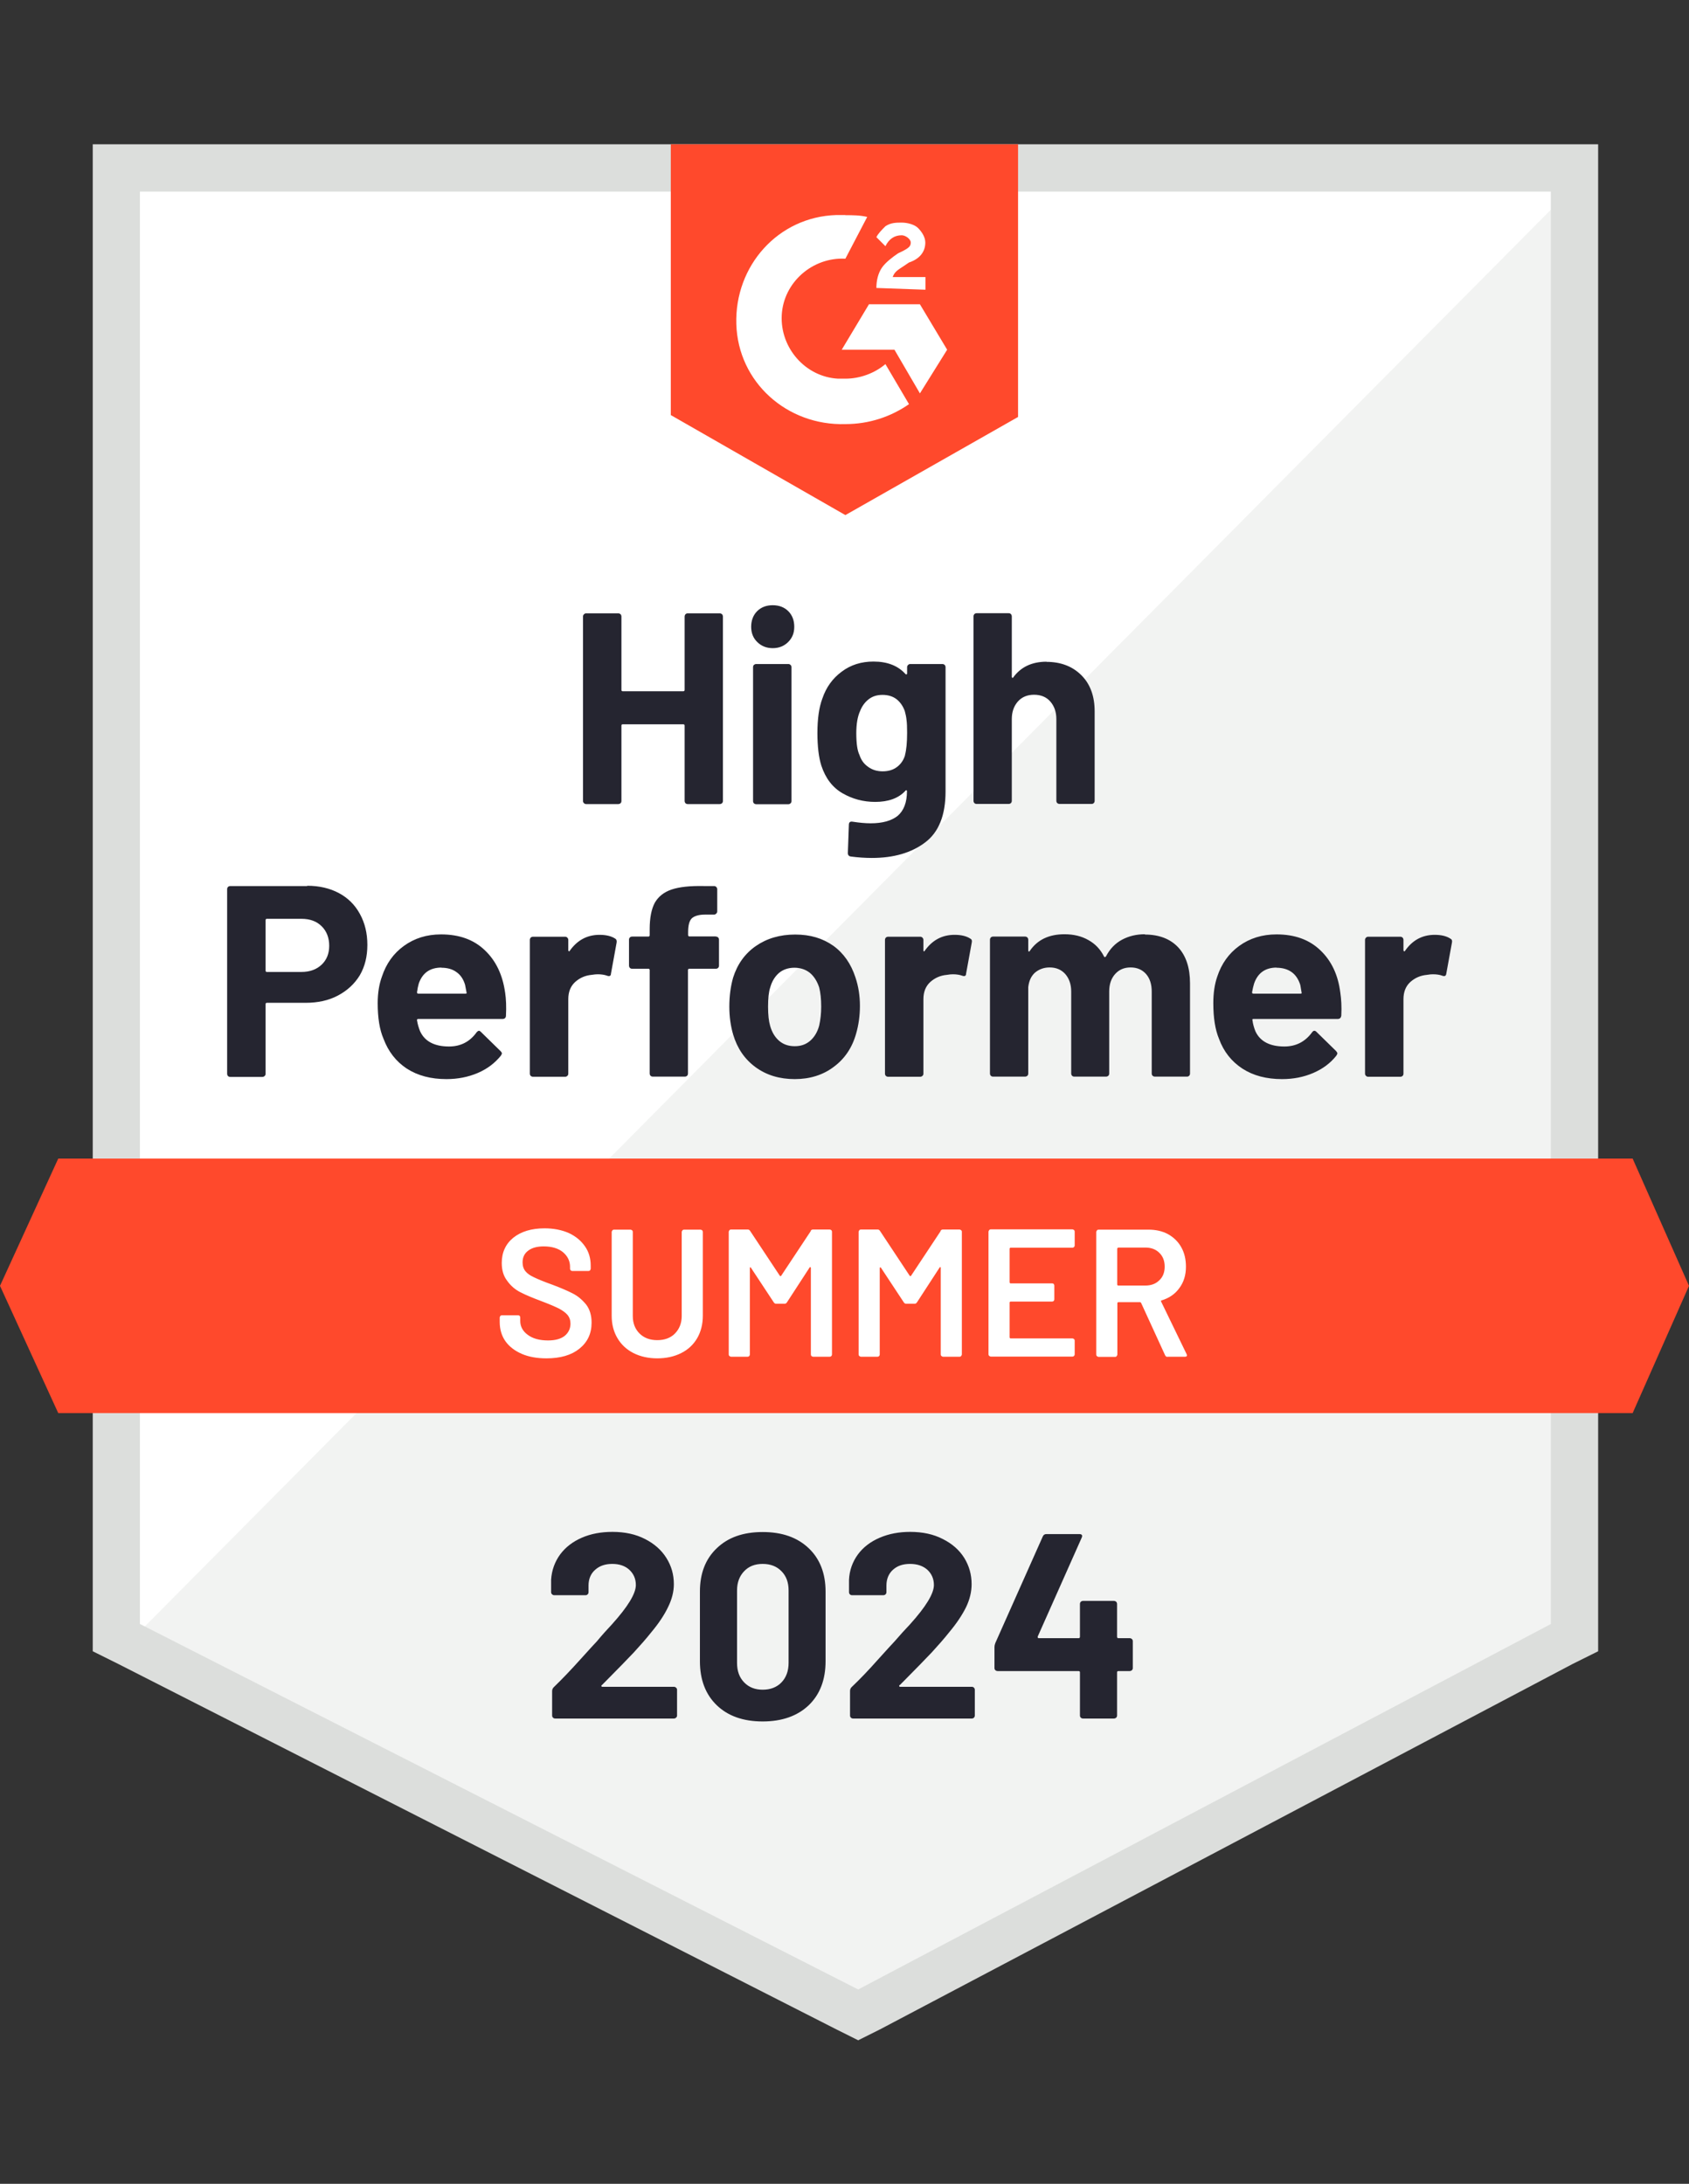
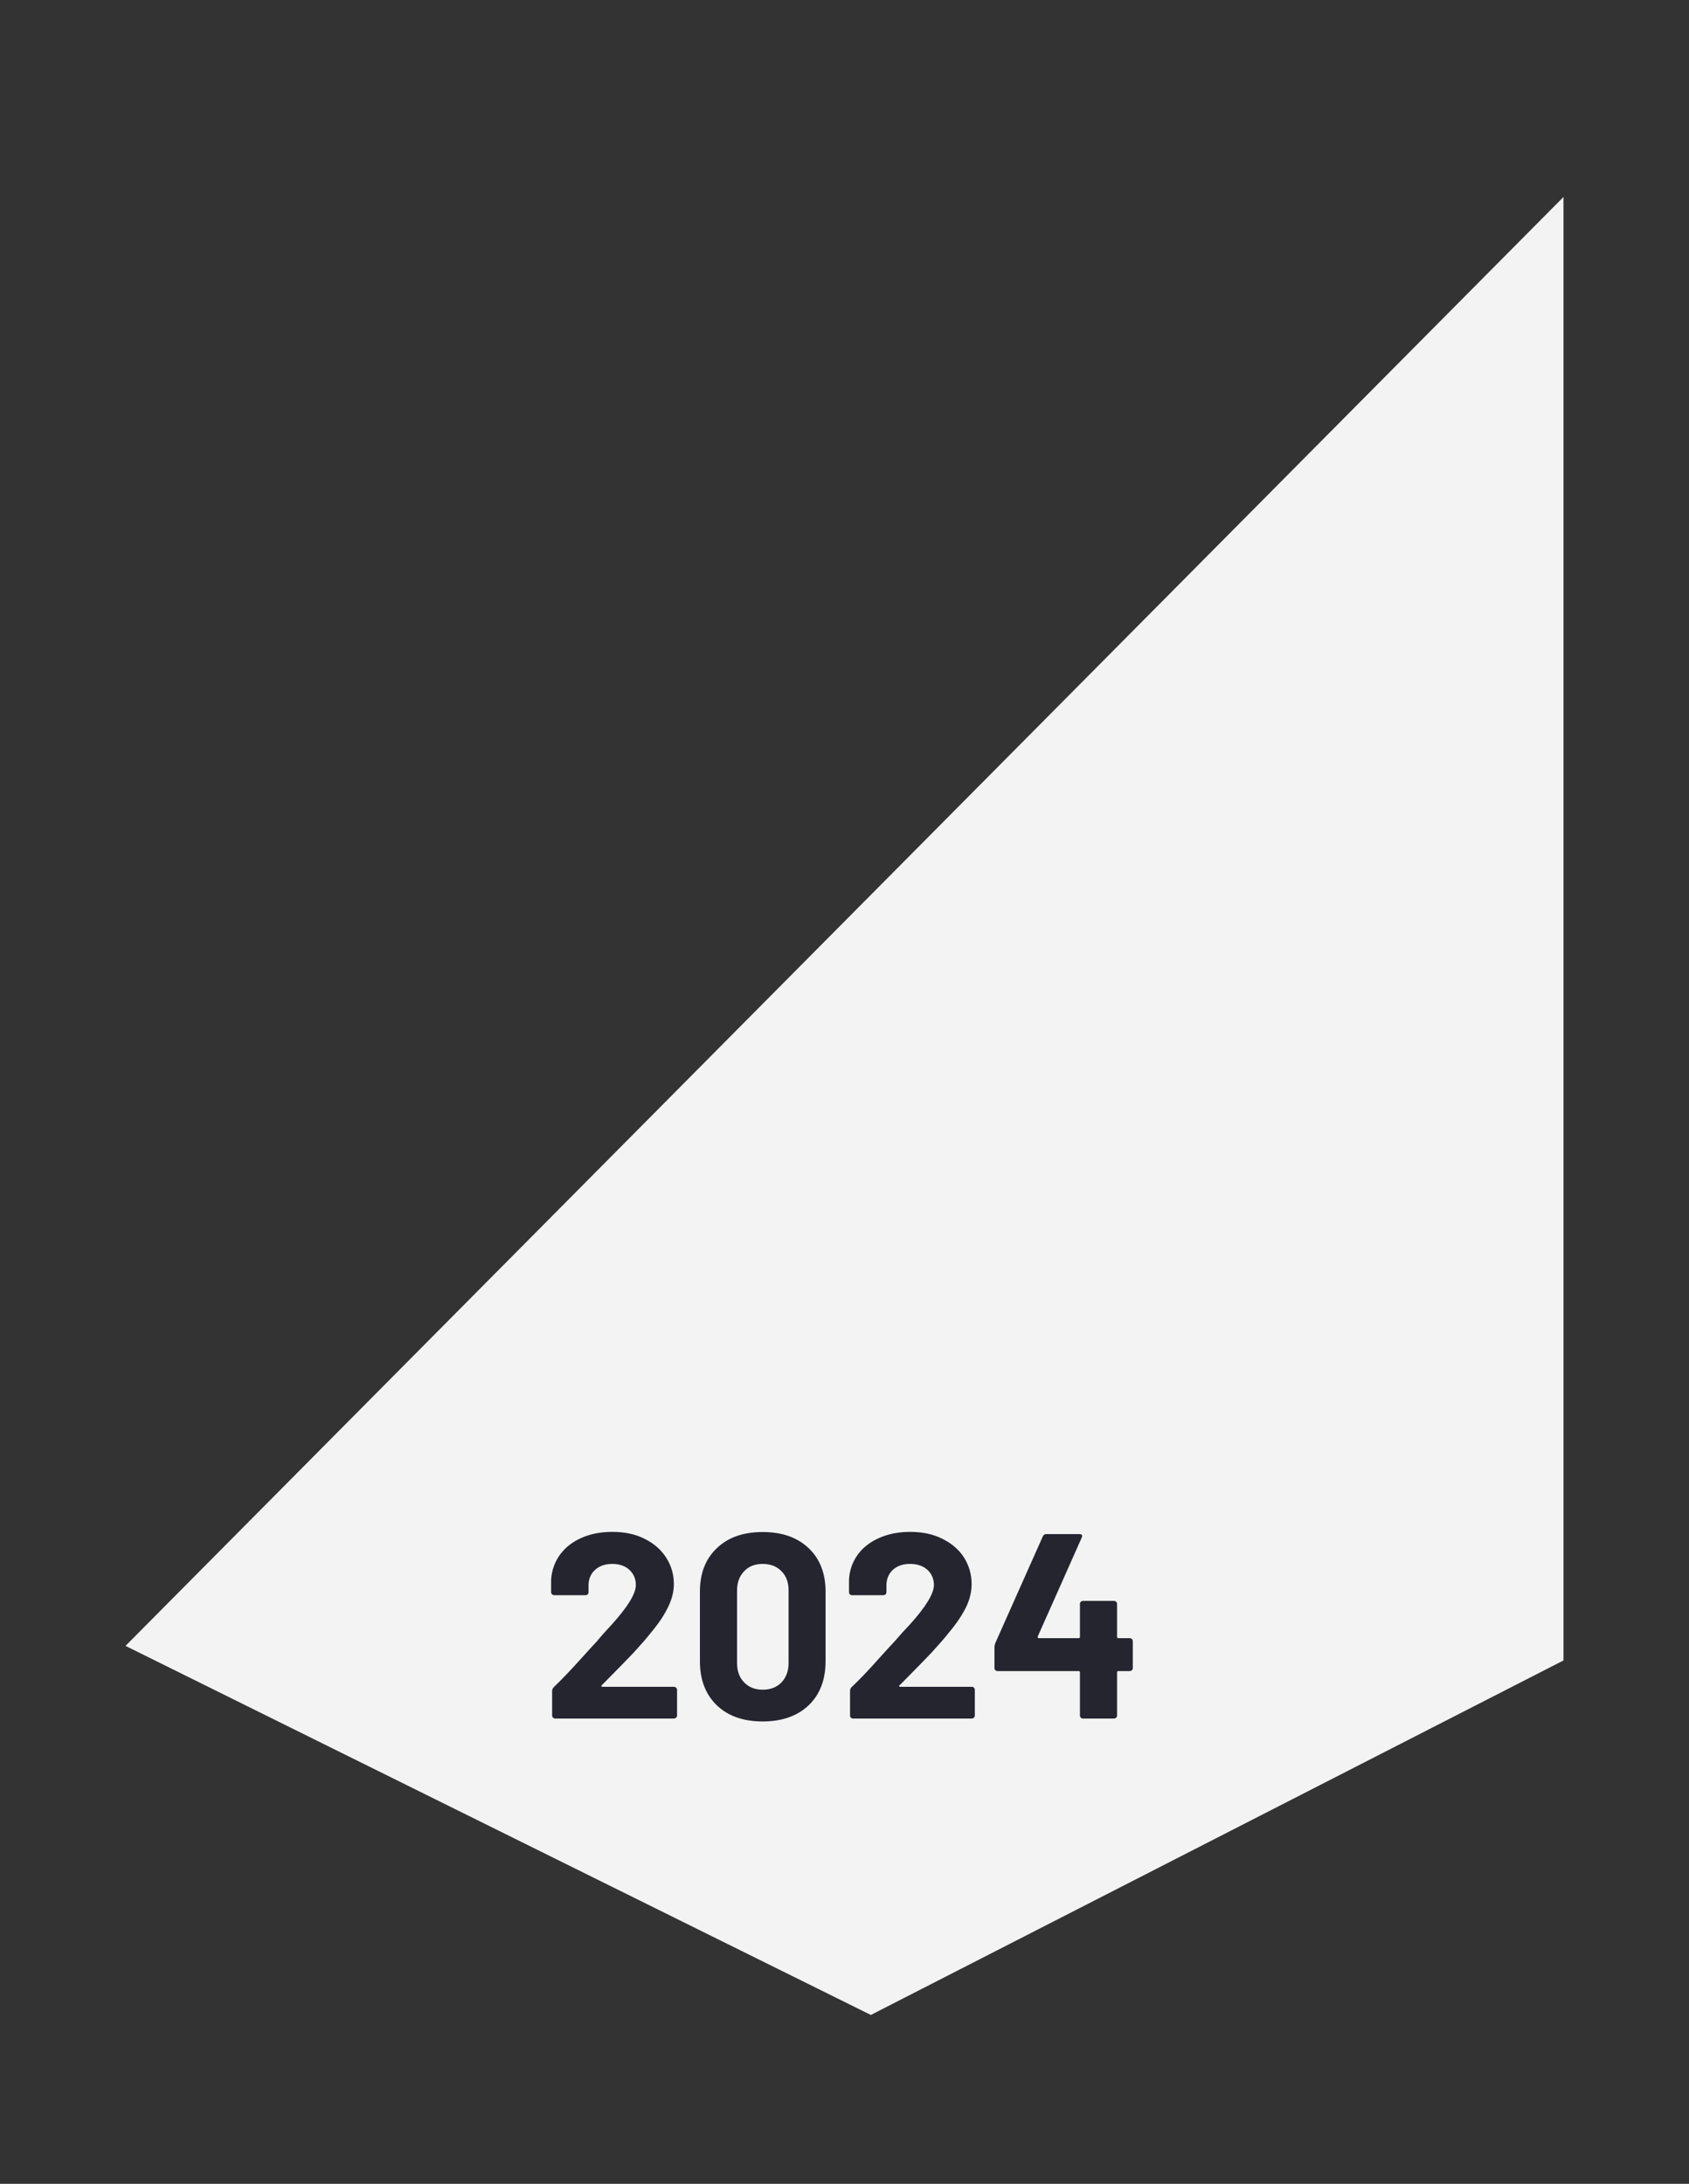
<svg xmlns="http://www.w3.org/2000/svg" version="1.1" viewBox="0 0 116 150">
  <rect x="0" y="0" width="116" height="150" fill="#333333" stroke="none" />
  <defs>
    <style>
      .cls-1 {
        fill: #dcdedc;
      }

      .cls-2 {
        fill: #252530;
      }

      .cls-3 {
        fill: #fff;
      }

      .cls-4 {
        fill: #f2f3f2;
      }

      .cls-5 {
        fill: #ff492c;
      }
    </style>
  </defs>
  <g>
    <g id="Layer_1">
      <g>
-         <path class="cls-3" d="M8.37,112.55l50.57,25.1,48.7-25.1V11.91H8.37v100.64Z" />
        <path class="cls-4" d="M107.38,13.53L8.62,113.05l51.19,25.35,47.57-24.35V13.53Z" />
-         <path class="cls-1" d="M6.37,45.87v67.55l1.75.87,49.32,25.1,1.5.75,1.5-.75,47.57-25.1,1.75-.87V9.91H6.37v35.96ZM9.61,111.55V13.16h96.9v98.39l-47.57,25.1-49.32-25.1Z" />
-         <path class="cls-5" d="M58.06,14.78c.5,0,1,0,1.5.12l-1.5,2.87c-2.25-.12-4.25,1.62-4.37,3.87-.12,2.25,1.62,4.25,3.87,4.37h.5c1,0,2-.37,2.75-1l1.62,2.75c-1.25.87-2.75,1.37-4.37,1.37-4,.12-7.37-2.87-7.49-6.87-.12-4,2.87-7.37,6.87-7.49,0,0,.62,0,.62,0ZM63.18,20.9l1.87,3.12-1.87,3-1.75-3h-3.62l1.87-3.12h3.5ZM60.19,19.77c0-.5.12-1,.37-1.37s.75-.75,1.12-1l.25-.12c.5-.25.62-.37.62-.62s-.37-.5-.62-.5c-.5,0-.87.25-1.12.75l-.62-.62c.12-.25.37-.5.62-.75.37-.25.75-.25,1.12-.25s.87.12,1.12.37.5.62.5,1c0,.62-.37,1.12-1.12,1.37l-.37.25c-.37.25-.62.37-.75.75h2.25v.87s-3.37-.12-3.37-.12ZM58.06,35.38l11.86-6.74V9.91h-23.85v18.6s11.99,6.87,11.99,6.87ZM112.13,79.58H4l-4,8.74,4,8.74h108.13l3.87-8.74-3.87-8.74Z" />
-         <path class="cls-2" d="M21.1,60.84c.82,0,1.55.17,2.17.5.62.33,1.11.81,1.45,1.44.34.62.51,1.32.51,2.12s-.17,1.49-.52,2.09c-.36.59-.86,1.05-1.5,1.39s-1.38.5-2.22.5h-2.66c-.06,0-.09.03-.09.1v4.77c0,.07-.02.12-.07.16-.04.04-.1.06-.16.06h-2.19c-.07,0-.12-.02-.16-.06s-.06-.1-.06-.16v-12.67c0-.07.02-.12.06-.16s.1-.06.16-.06c0,0,5.28,0,5.28,0ZM20.7,66.76c.58,0,1.04-.17,1.39-.5.35-.33.52-.77.52-1.3s-.17-1-.52-1.34c-.34-.34-.8-.51-1.39-.51h-2.37c-.06,0-.09.03-.09.1v3.45c0,.07.03.1.09.1h2.37ZM34.69,68.16c.07.47.09,1,.06,1.59,0,.16-.09.24-.24.24h-5.78c-.07,0-.1.03-.09.09.04.25.11.5.21.75.32.7.99,1.05,1.99,1.05.8,0,1.43-.33,1.89-.97.06-.07.12-.11.17-.11.03,0,.07.02.12.07l1.35,1.32c.07.07.1.12.1.17,0,.02-.02.07-.07.15-.42.52-.94.91-1.59,1.19-.66.28-1.37.42-2.15.42-1.07,0-1.97-.24-2.72-.72-.74-.49-1.27-1.17-1.6-2.05-.27-.62-.4-1.44-.4-2.45,0-.69.1-1.3.29-1.82.29-.88.79-1.59,1.51-2.11.72-.52,1.56-.79,2.55-.79,1.25,0,2.25.36,3.01,1.09.76.72,1.22,1.69,1.39,2.9ZM30.32,66.46c-.79,0-1.31.37-1.56,1.1-.05.17-.09.37-.12.6,0,.06.03.09.1.09h3.23c.07,0,.1-.03.07-.09-.07-.36-.1-.53-.1-.52-.11-.37-.3-.67-.59-.87-.27-.2-.62-.3-1.04-.3ZM41.18,64.21c.45,0,.81.09,1.07.26.09.05.12.14.1.27l-.39,2.14c0,.15-.1.2-.26.14-.19-.07-.41-.1-.65-.1-.1,0-.24.01-.42.04-.44.04-.82.21-1.14.5-.31.29-.46.68-.46,1.17v5.11c0,.07-.02.12-.07.16-.04.04-.09.06-.15.06h-2.2c-.06,0-.11-.02-.16-.06-.04-.04-.06-.1-.06-.16v-9.18c0-.06.02-.11.06-.16.05-.04.1-.06.16-.06h2.2c.06,0,.11.02.15.06.05.05.07.1.07.16v.71s.01.06.04.07c.02.02.03,0,.05-.02.52-.74,1.2-1.11,2.06-1.11ZM49.16,64.33c.07,0,.12.02.16.06s.06.1.06.16v1.77c0,.07-.02.12-.06.16s-.1.06-.16.06h-1.81c-.07,0-.1.03-.1.09v7.1c0,.07-.02.12-.06.16s-.1.06-.16.06h-2.19c-.07,0-.12-.02-.16-.06s-.06-.1-.06-.16v-7.1c0-.06-.03-.09-.1-.09h-1.1c-.07,0-.12-.02-.16-.06s-.06-.1-.06-.16v-1.77c0-.07.02-.12.06-.16s.1-.06.16-.06h1.1c.07,0,.1-.03.1-.1v-.41c0-.77.12-1.38.35-1.81.24-.42.62-.73,1.15-.91.53-.18,1.27-.26,2.21-.24h.71c.06,0,.11.02.15.06.05.05.07.1.07.16v1.51c0,.07-.02.12-.07.16-.04.05-.09.07-.15.07h-.62c-.43,0-.74.1-.91.26-.17.17-.25.49-.25.94v.2c0,.07.03.1.1.1h1.81ZM54.59,74.12c-1.05,0-1.95-.27-2.7-.82-.75-.55-1.26-1.3-1.54-2.25-.17-.58-.26-1.22-.26-1.91,0-.73.09-1.39.26-1.99.29-.92.81-1.65,1.56-2.17.75-.52,1.65-.79,2.7-.79s1.89.26,2.62.77c.72.52,1.22,1.25,1.52,2.17.21.62.31,1.28.31,1.96,0,.67-.09,1.31-.26,1.9-.27.97-.79,1.74-1.54,2.29-.74.56-1.64.84-2.68.84ZM54.59,71.86c.41,0,.76-.12,1.05-.37.29-.25.5-.6.62-1.04.09-.4.14-.84.14-1.31,0-.52-.05-.97-.14-1.32-.14-.42-.35-.76-.64-1-.29-.23-.65-.35-1.06-.35s-.77.12-1.05.35c-.28.24-.49.57-.61,1-.1.29-.15.73-.15,1.32s.05,1,.14,1.31c.12.44.33.79.62,1.04.29.25.65.37,1.07.37ZM65.57,64.21c.45,0,.81.09,1.07.26.1.05.13.14.1.27l-.39,2.14c0,.15-.1.2-.26.14-.19-.07-.41-.1-.65-.1-.1,0-.24.01-.41.04-.45.04-.83.21-1.15.5-.31.29-.46.68-.46,1.17v5.11c0,.07-.02.12-.07.16-.04.04-.1.06-.16.06h-2.19c-.06,0-.11-.02-.16-.06-.04-.04-.06-.1-.06-.16v-9.18c0-.06.02-.11.06-.16.05-.04.1-.06.16-.06h2.19c.07,0,.12.02.16.06.05.05.07.1.07.16v.71s0,.06.02.07c.03.02.05,0,.06-.02.52-.74,1.2-1.11,2.06-1.11ZM78.62,64.19c.97,0,1.74.29,2.29.87.55.59.82,1.42.82,2.48v6.19c0,.07-.02.12-.06.16s-.09.06-.15.06h-2.2c-.06,0-.11-.02-.16-.06-.04-.04-.06-.1-.06-.16v-5.62c0-.51-.13-.91-.39-1.21-.27-.3-.62-.45-1.06-.45s-.79.15-1.06.45c-.27.3-.41.7-.41,1.2v5.63c0,.07-.02.12-.06.16-.05.04-.1.06-.16.06h-2.17c-.07,0-.12-.02-.16-.06s-.06-.1-.06-.16v-5.62c0-.5-.14-.9-.41-1.21-.27-.3-.63-.45-1.07-.45-.39,0-.72.12-1,.35-.27.24-.42.57-.47,1v5.93c0,.07-.02.12-.06.16-.05.04-.1.06-.16.06h-2.19c-.07,0-.12-.02-.16-.06s-.06-.1-.06-.16v-9.18c0-.06.02-.11.06-.16.04-.04.1-.06.16-.06h2.19c.06,0,.11.02.16.06.04.05.06.1.06.16v.74s.01.06.04.07c.02,0,.05,0,.07-.05.52-.76,1.31-1.14,2.38-1.14.62,0,1.17.13,1.64.4.47.26.82.63,1.07,1.12.03.07.08.07.14,0,.27-.52.64-.9,1.11-1.15.47-.25.99-.37,1.57-.37ZM92.05,68.16c.07.47.1,1,.07,1.59-.02.16-.1.24-.25.24h-5.78c-.07,0-.1.03-.07.09.03.25.1.5.2.75.32.7.99,1.05,1.99,1.05.8,0,1.43-.33,1.9-.97.05-.07.1-.11.16-.11.04,0,.09.02.14.07l1.35,1.32c.06.07.09.12.09.17,0,.02-.02.07-.07.15-.41.52-.94.91-1.59,1.19-.65.28-1.36.42-2.14.42-1.07,0-1.98-.24-2.72-.72-.75-.49-1.29-1.17-1.61-2.05-.26-.62-.39-1.44-.39-2.45,0-.69.09-1.3.27-1.82.29-.88.79-1.59,1.51-2.11s1.57-.79,2.56-.79c1.25,0,2.25.36,3.01,1.09.76.72,1.22,1.69,1.37,2.9h0ZM87.68,66.46c-.78,0-1.3.37-1.55,1.1-.05.17-.1.37-.14.6,0,.06.03.09.1.09h3.23c.07,0,.1-.03.07-.09-.06-.36-.09-.53-.09-.52-.12-.37-.31-.67-.59-.87-.28-.2-.63-.3-1.05-.3ZM98.54,64.21c.45,0,.81.09,1.07.26.1.05.14.14.11.27l-.39,2.14c-.02.15-.11.2-.27.14-.18-.07-.4-.1-.65-.1-.1,0-.24.01-.41.04-.45.04-.83.21-1.15.5-.31.29-.46.68-.46,1.17v5.11c0,.07-.02.12-.06.16-.05.04-.1.06-.16.06h-2.2c-.06,0-.11-.02-.15-.06-.05-.04-.07-.1-.07-.16v-9.18c0-.06.02-.11.07-.16.04-.04.09-.06.15-.06h2.2c.06,0,.11.02.16.06.04.05.06.1.06.16v.71s.01.06.04.07c.02.02.05,0,.06-.02.51-.74,1.19-1.11,2.05-1.11ZM47.02,42.35c0-.06.02-.11.06-.16.04-.04.09-.06.15-.06h2.2c.06,0,.11.02.16.06.04.05.06.1.06.16v12.66c0,.07-.02.12-.06.16-.05.04-.1.06-.16.06h-2.2c-.06,0-.11-.02-.15-.06s-.06-.1-.06-.16v-5.17c0-.06-.03-.09-.1-.09h-4.15c-.06,0-.09.03-.09.09v5.17c0,.07-.02.12-.06.16-.05.04-.1.06-.16.06h-2.2c-.06,0-.11-.02-.15-.06-.05-.04-.07-.1-.07-.16v-12.66c0-.06.02-.11.07-.16.04-.04.09-.06.15-.06h2.2c.06,0,.11.02.16.06.04.05.06.1.06.16v5.03c0,.07.03.1.09.1h4.15c.07,0,.1-.03.1-.1v-5.03ZM53.07,44.52c-.42,0-.78-.14-1.06-.42-.28-.27-.42-.62-.42-1.05s.14-.8.41-1.07.63-.41,1.07-.41.8.14,1.07.41.41.63.41,1.07-.14.77-.42,1.05c-.28.28-.64.42-1.06.42ZM51.94,55.24c-.06,0-.11-.02-.16-.06-.04-.04-.06-.1-.06-.16v-9.19c0-.07.02-.12.06-.16.05-.04.1-.06.16-.06h2.2c.06,0,.11.02.15.06.05.04.07.1.07.16v9.19c0,.07-.02.12-.07.16-.04.04-.09.06-.15.06h-2.2ZM62.3,45.83c0-.06.02-.11.07-.16.04-.04.09-.06.15-.06h2.2c.06,0,.11.02.16.06.04.05.06.1.06.16v8.54c0,1.63-.47,2.8-1.41,3.5-.94.71-2.16,1.06-3.65,1.06-.44,0-.93-.03-1.46-.1-.12-.02-.19-.1-.19-.24l.07-1.94c0-.17.09-.24.26-.21.45.07.86.11,1.24.11.8,0,1.42-.17,1.85-.51.42-.36.64-.92.64-1.69,0-.04-.01-.07-.04-.07-.02,0-.05,0-.07.04-.47.51-1.17.76-2.07.76-.82,0-1.56-.2-2.24-.59-.68-.39-1.17-1.02-1.46-1.9-.18-.57-.27-1.32-.27-2.24,0-.97.11-1.76.34-2.37.26-.77.7-1.38,1.32-1.84.62-.47,1.35-.7,2.19-.7.96,0,1.69.29,2.2.86.02.02.05.03.07.02.02,0,.04-.03.04-.06,0,0,0-.45,0-.45ZM62.15,51.88c.1-.37.15-.88.15-1.54,0-.38-.01-.68-.04-.89-.02-.22-.07-.42-.12-.61-.12-.33-.3-.6-.56-.81-.26-.2-.58-.3-.97-.3s-.69.1-.95.3c-.27.21-.46.48-.59.81-.17.37-.26.88-.26,1.52,0,.7.07,1.2.22,1.5.11.34.3.61.59.81.28.21.62.31,1,.31.4,0,.73-.1,1-.31.26-.2.44-.47.54-.8ZM71.86,45.46c1,0,1.8.31,2.41.92.61.61.91,1.44.91,2.48v6.14c0,.07-.02.12-.06.16s-.09.06-.15.06h-2.2c-.06,0-.11-.02-.16-.06-.04-.04-.06-.1-.06-.16v-5.61c0-.49-.14-.89-.42-1.21-.27-.31-.65-.46-1.11-.46s-.83.15-1.11.46c-.28.32-.42.72-.42,1.21v5.61c0,.07-.02.12-.06.16s-.1.06-.16.06h-2.19c-.07,0-.12-.02-.16-.06s-.06-.1-.06-.16v-12.66c0-.06.02-.11.06-.16.04-.04.1-.06.16-.06h2.19c.07,0,.12.02.16.06.04.05.06.1.06.16v4.15s.01.06.04.07c.02,0,.04,0,.05-.02.52-.72,1.28-1.09,2.3-1.09Z" />
-         <path class="cls-3" d="M37.53,93.3c-.65,0-1.22-.1-1.7-.31-.48-.21-.86-.5-1.12-.87-.26-.37-.39-.82-.39-1.32v-.31s.02-.08.05-.11c.02-.02.06-.04.1-.04h1.11s.08.01.11.04c.02.03.04.07.04.11v.24c0,.38.17.7.51.95.34.26.81.39,1.4.39.51,0,.89-.11,1.15-.32.26-.22.39-.5.39-.84,0-.23-.07-.43-.21-.6-.14-.16-.34-.3-.6-.44-.27-.13-.66-.3-1.19-.5-.59-.22-1.07-.42-1.44-.61-.37-.19-.67-.45-.91-.79-.25-.32-.37-.73-.37-1.22,0-.73.27-1.31.8-1.74.53-.42,1.24-.64,2.14-.64.62,0,1.18.11,1.66.32.47.22.84.52,1.11.91.27.38.4.83.4,1.34v.21s-.02.08-.05.11c-.02.02-.06.04-.1.04h-1.12s-.07-.01-.1-.04c-.03-.03-.05-.07-.05-.11v-.14c0-.39-.16-.72-.47-.99-.32-.27-.77-.41-1.34-.41-.46,0-.81.1-1.06.29-.26.19-.39.46-.39.81,0,.25.07.45.2.61s.33.3.6.42c.27.13.68.3,1.24.5.59.22,1.07.43,1.42.61.35.18.65.44.91.76.25.33.37.75.37,1.24,0,.75-.28,1.34-.84,1.79-.55.44-1.3.66-2.26.66ZM45.15,93.3c-.62,0-1.16-.12-1.64-.36-.47-.24-.84-.58-1.1-1.02-.27-.45-.4-.97-.4-1.55v-5.76s.02-.07.05-.1c.02-.03.06-.05.1-.05h1.15s.08.02.11.05c.02.02.04.06.04.1v5.78c0,.49.15.89.46,1.2s.72.46,1.22.46.92-.15,1.22-.46.46-.71.46-1.2v-5.78s.02-.07.05-.1c.02-.03.06-.05.1-.05h1.15s.08.02.11.05c.02.02.04.06.04.1v5.76c0,.58-.13,1.1-.39,1.55-.26.44-.62.78-1.1,1.02s-1.02.36-1.65.36ZM55.67,84.55c.04-.07.1-.1.17-.1h1.15s.08.02.11.05c.02.02.04.06.04.1v8.44s-.01.07-.04.1c-.03.03-.07.05-.11.05h-1.15s-.08-.02-.11-.05c-.02-.02-.04-.06-.04-.1v-5.96s-.01-.04-.04-.05c-.02,0-.03,0-.04.02l-1.56,2.4c-.04.07-.1.1-.17.1h-.57c-.07,0-.13-.03-.17-.1l-1.57-2.38s-.02-.03-.05-.02c-.02,0-.02.02-.02.05v5.94s-.01.07-.04.1c-.03.03-.07.05-.11.05h-1.15s-.07-.02-.1-.05c-.03-.02-.05-.06-.05-.1v-8.44s.02-.07.05-.1c.02-.03.06-.05.1-.05h1.15c.07,0,.13.03.17.1l2.04,3.08s.03.02.05.02.03,0,.04-.02c0,0,2.04-3.08,2.04-3.08ZM64.59,84.55c.04-.07.1-.1.17-.1h1.15s.07.02.1.05c.03.02.05.06.05.1v8.44s-.02.07-.05.1c-.02.03-.06.05-.1.05h-1.15s-.07-.02-.1-.05c-.03-.02-.05-.06-.05-.1v-5.96s0-.04-.02-.05c-.02,0-.04,0-.05.02l-1.56,2.4c-.04.07-.1.1-.17.1h-.57c-.07,0-.13-.03-.17-.1l-1.57-2.38s-.02-.03-.04-.02c-.02,0-.04.02-.04.05v5.94s-.01.07-.04.1c-.03.03-.07.05-.11.05h-1.15s-.07-.02-.1-.05c-.03-.02-.05-.06-.05-.1v-8.44s.02-.07.05-.1c.02-.03.06-.05.1-.05h1.15c.07,0,.13.03.17.1l2.04,3.08s.03.02.05.02.03,0,.04-.02c0,0,2.04-3.08,2.04-3.08ZM73.81,85.55s-.01.07-.04.1c-.03.03-.07.05-.11.05h-4.26s-.06.02-.06.06v2.33s.02.06.06.06h2.86s.08.01.11.04c.02.03.04.07.04.11v.95s-.01.08-.04.11c-.03.02-.07.04-.11.04h-2.86s-.06.02-.06.06v2.41s.02.06.06.06h4.26s.08.02.11.05c.02.02.04.06.04.1v.95s-.01.07-.04.1c-.03.03-.07.05-.11.05h-5.62s-.07-.02-.1-.05c-.03-.02-.05-.06-.05-.1v-8.44s.02-.07.05-.1c.02-.03.06-.05.1-.05h5.62s.08.02.11.05c.02.02.04.06.04.1v.95h0ZM80.19,93.2c-.08,0-.14-.04-.17-.11l-1.65-3.6s-.04-.05-.07-.05h-1.5s-.06.02-.06.06v3.55s-.02.07-.05.1c-.02.03-.06.05-.1.05h-1.15s-.07-.02-.1-.05c-.03-.02-.05-.06-.05-.1v-8.44s.02-.07.05-.1c.02-.03.06-.05.1-.05h3.43c.51,0,.96.1,1.35.31.39.22.7.52.91.9.22.39.32.84.32,1.34,0,.57-.15,1.06-.45,1.46-.29.41-.7.69-1.22.85-.02,0-.03,0-.04.02,0,.02,0,.03,0,.05l1.76,3.63s.02.06.02.07c0,.07-.05.1-.14.1h-1.2ZM76.79,85.7s-.06.02-.06.06v2.48s.02.06.06.06h1.87c.4,0,.72-.12.96-.36.25-.23.37-.55.37-.94s-.12-.71-.37-.95c-.24-.24-.56-.36-.96-.36,0,0-1.87,0-1.87,0Z" />
        <path class="cls-2" d="M41.32,115.75s-.03.05-.02.07c.02.02.04.04.07.04h4.91c.06,0,.11.02.15.06.05.04.07.09.07.15v1.76c0,.06-.02.11-.07.15-.04.04-.09.06-.15.06h-8.14c-.07,0-.12-.02-.16-.06-.04-.04-.06-.09-.06-.15v-1.67c0-.11.04-.2.11-.27.59-.57,1.19-1.2,1.81-1.89.62-.68,1-1.11,1.16-1.27.33-.4.67-.78,1.02-1.15,1.1-1.22,1.65-2.12,1.65-2.71,0-.42-.15-.77-.45-1.05-.3-.27-.69-.4-1.17-.4s-.87.13-1.17.4c-.31.27-.46.64-.46,1.09v.45c0,.06-.02.11-.06.15s-.09.06-.15.06h-2.14c-.06,0-.11-.02-.15-.06-.05-.04-.07-.09-.07-.15v-.85c.04-.65.25-1.23.62-1.74.37-.5.87-.88,1.49-1.15.62-.27,1.32-.4,2.1-.4.86,0,1.6.16,2.24.49.63.32,1.12.75,1.46,1.29.35.55.52,1.15.52,1.81,0,.51-.13,1.03-.39,1.56-.25.53-.63,1.11-1.14,1.72-.37.47-.78.93-1.21,1.4-.43.46-1.08,1.12-1.94,1.99l-.27.27h0ZM52.38,118.24c-1.33,0-2.38-.37-3.15-1.11-.77-.74-1.16-1.75-1.16-3.03v-4.78c0-1.26.39-2.25,1.16-2.98.77-.74,1.81-1.11,3.15-1.11s2.38.37,3.16,1.11c.77.73,1.16,1.73,1.16,2.98v4.78c0,1.28-.39,2.29-1.16,3.03-.78.74-1.84,1.11-3.16,1.11ZM52.38,116.06c.54,0,.97-.17,1.29-.5.32-.33.49-.78.49-1.34v-4.98c0-.55-.16-.99-.49-1.32-.32-.33-.75-.5-1.29-.5s-.96.17-1.27.5c-.32.33-.49.77-.49,1.32v4.98c0,.56.16,1,.49,1.34.32.33.74.5,1.27.5ZM61.77,115.75s-.03.05-.01.07c0,.02.03.04.07.04h4.91c.06,0,.11.02.15.06.04.04.06.09.06.15v1.76c0,.06-.02.11-.06.15-.04.04-.09.06-.15.06h-8.15c-.06,0-.11-.02-.15-.06-.04-.04-.06-.09-.06-.15v-1.67c0-.11.03-.2.1-.27.6-.57,1.2-1.2,1.81-1.89.62-.68,1-1.11,1.16-1.27.34-.4.69-.78,1.04-1.15,1.1-1.22,1.65-2.12,1.65-2.71,0-.42-.15-.77-.45-1.05-.31-.27-.7-.4-1.19-.4s-.87.13-1.17.4c-.3.27-.45.64-.45,1.09v.45c0,.06-.02.11-.06.15s-.1.06-.16.06h-2.14c-.06,0-.11-.02-.15-.06s-.06-.09-.06-.15v-.85c.03-.65.24-1.23.61-1.74.37-.5.87-.88,1.5-1.15s1.32-.4,2.09-.4c.86,0,1.6.16,2.24.49.64.32,1.13.75,1.47,1.29.34.55.51,1.15.51,1.81,0,.51-.12,1.03-.37,1.56-.26.53-.64,1.11-1.15,1.72-.37.47-.78.93-1.21,1.4-.43.46-1.08,1.12-1.94,1.99l-.27.27h0ZM77.58,112.52c.06,0,.11.02.16.06.04.04.06.09.06.15v1.84c0,.06-.02.11-.06.15-.05.04-.1.06-.16.06h-.77c-.06,0-.09.03-.09.09v2.96c0,.06-.02.11-.06.15-.05.04-.1.06-.16.06h-2.11c-.07,0-.12-.02-.16-.06-.04-.04-.06-.09-.06-.15v-2.96c0-.06-.03-.09-.09-.09h-5.56c-.06,0-.11-.02-.16-.06-.04-.04-.06-.09-.06-.15v-1.45c0-.07.02-.17.06-.27l3.26-7.32c.05-.11.13-.16.25-.16h2.26c.08,0,.14.02.17.06.03.04.03.1-.01.19l-3.02,6.79s0,.05,0,.07c.02.02.04.04.06.04h2.75c.06,0,.09-.03.09-.1v-2.24c0-.07.02-.12.06-.16s.1-.06.16-.06h2.11c.06,0,.11.02.16.06.04.04.06.1.06.16v2.24c0,.07.03.1.09.1,0,0,.77,0,.77,0Z" />
      </g>
    </g>
  </g>
</svg>